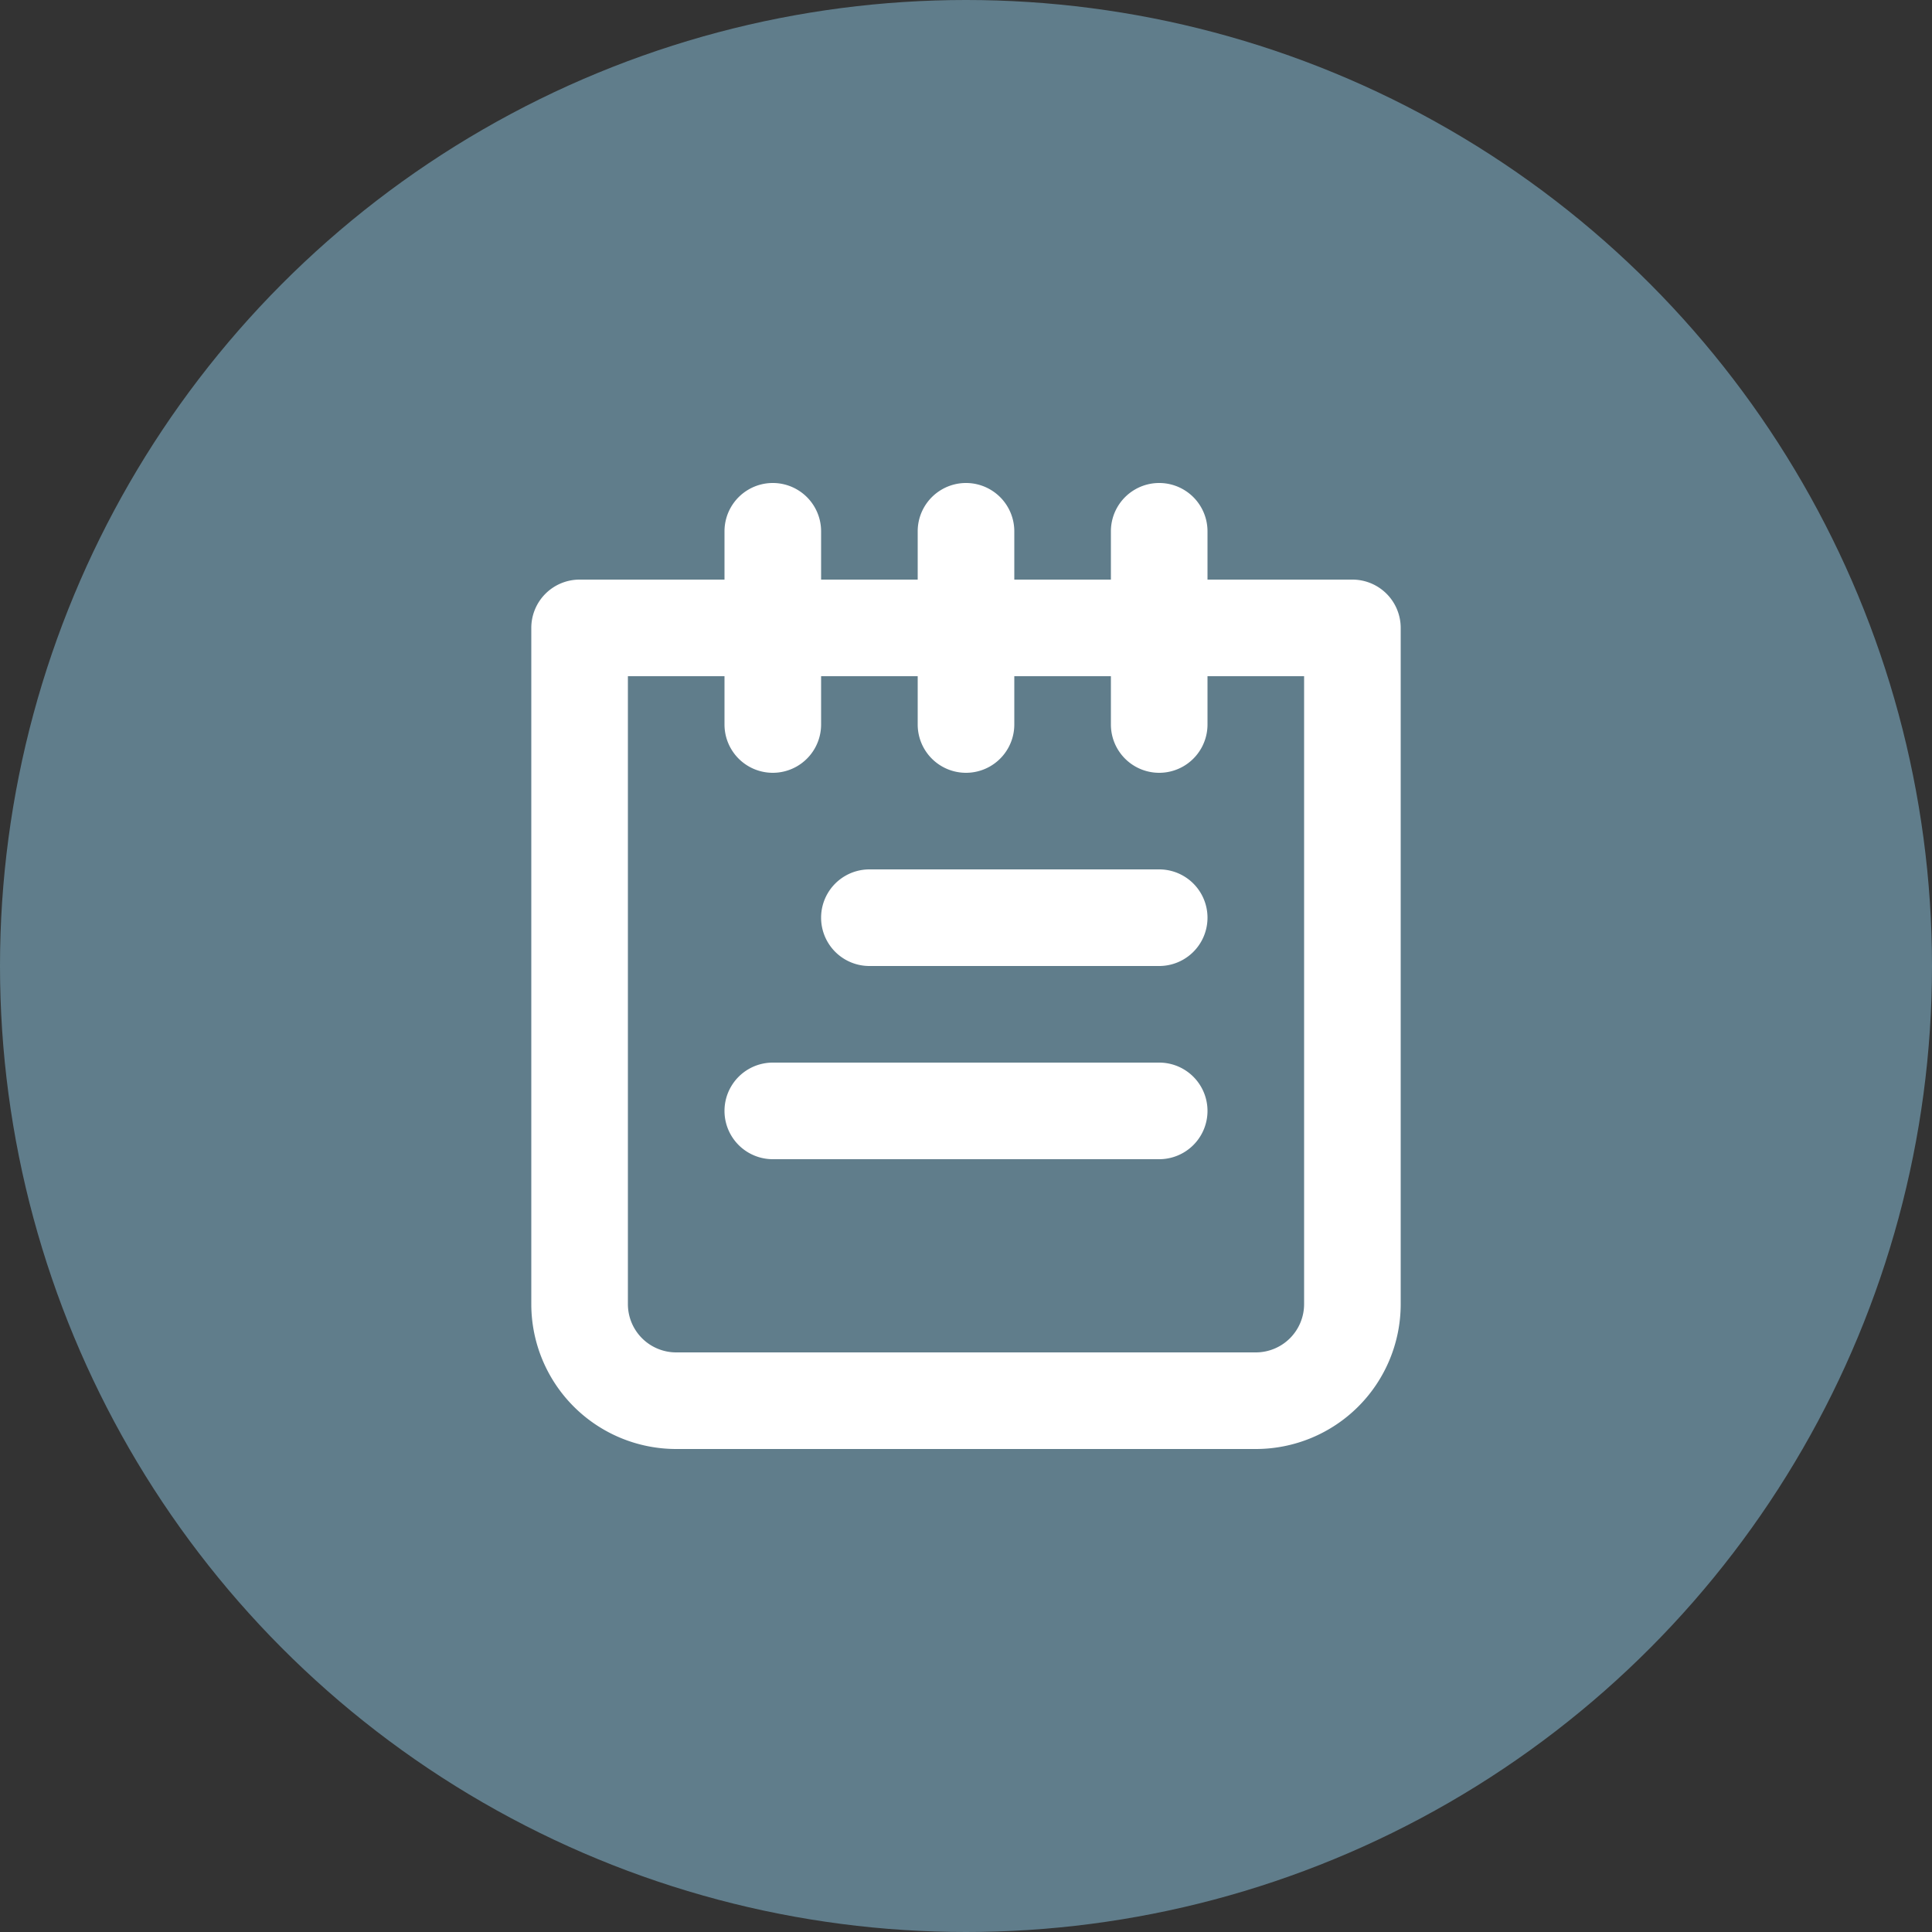
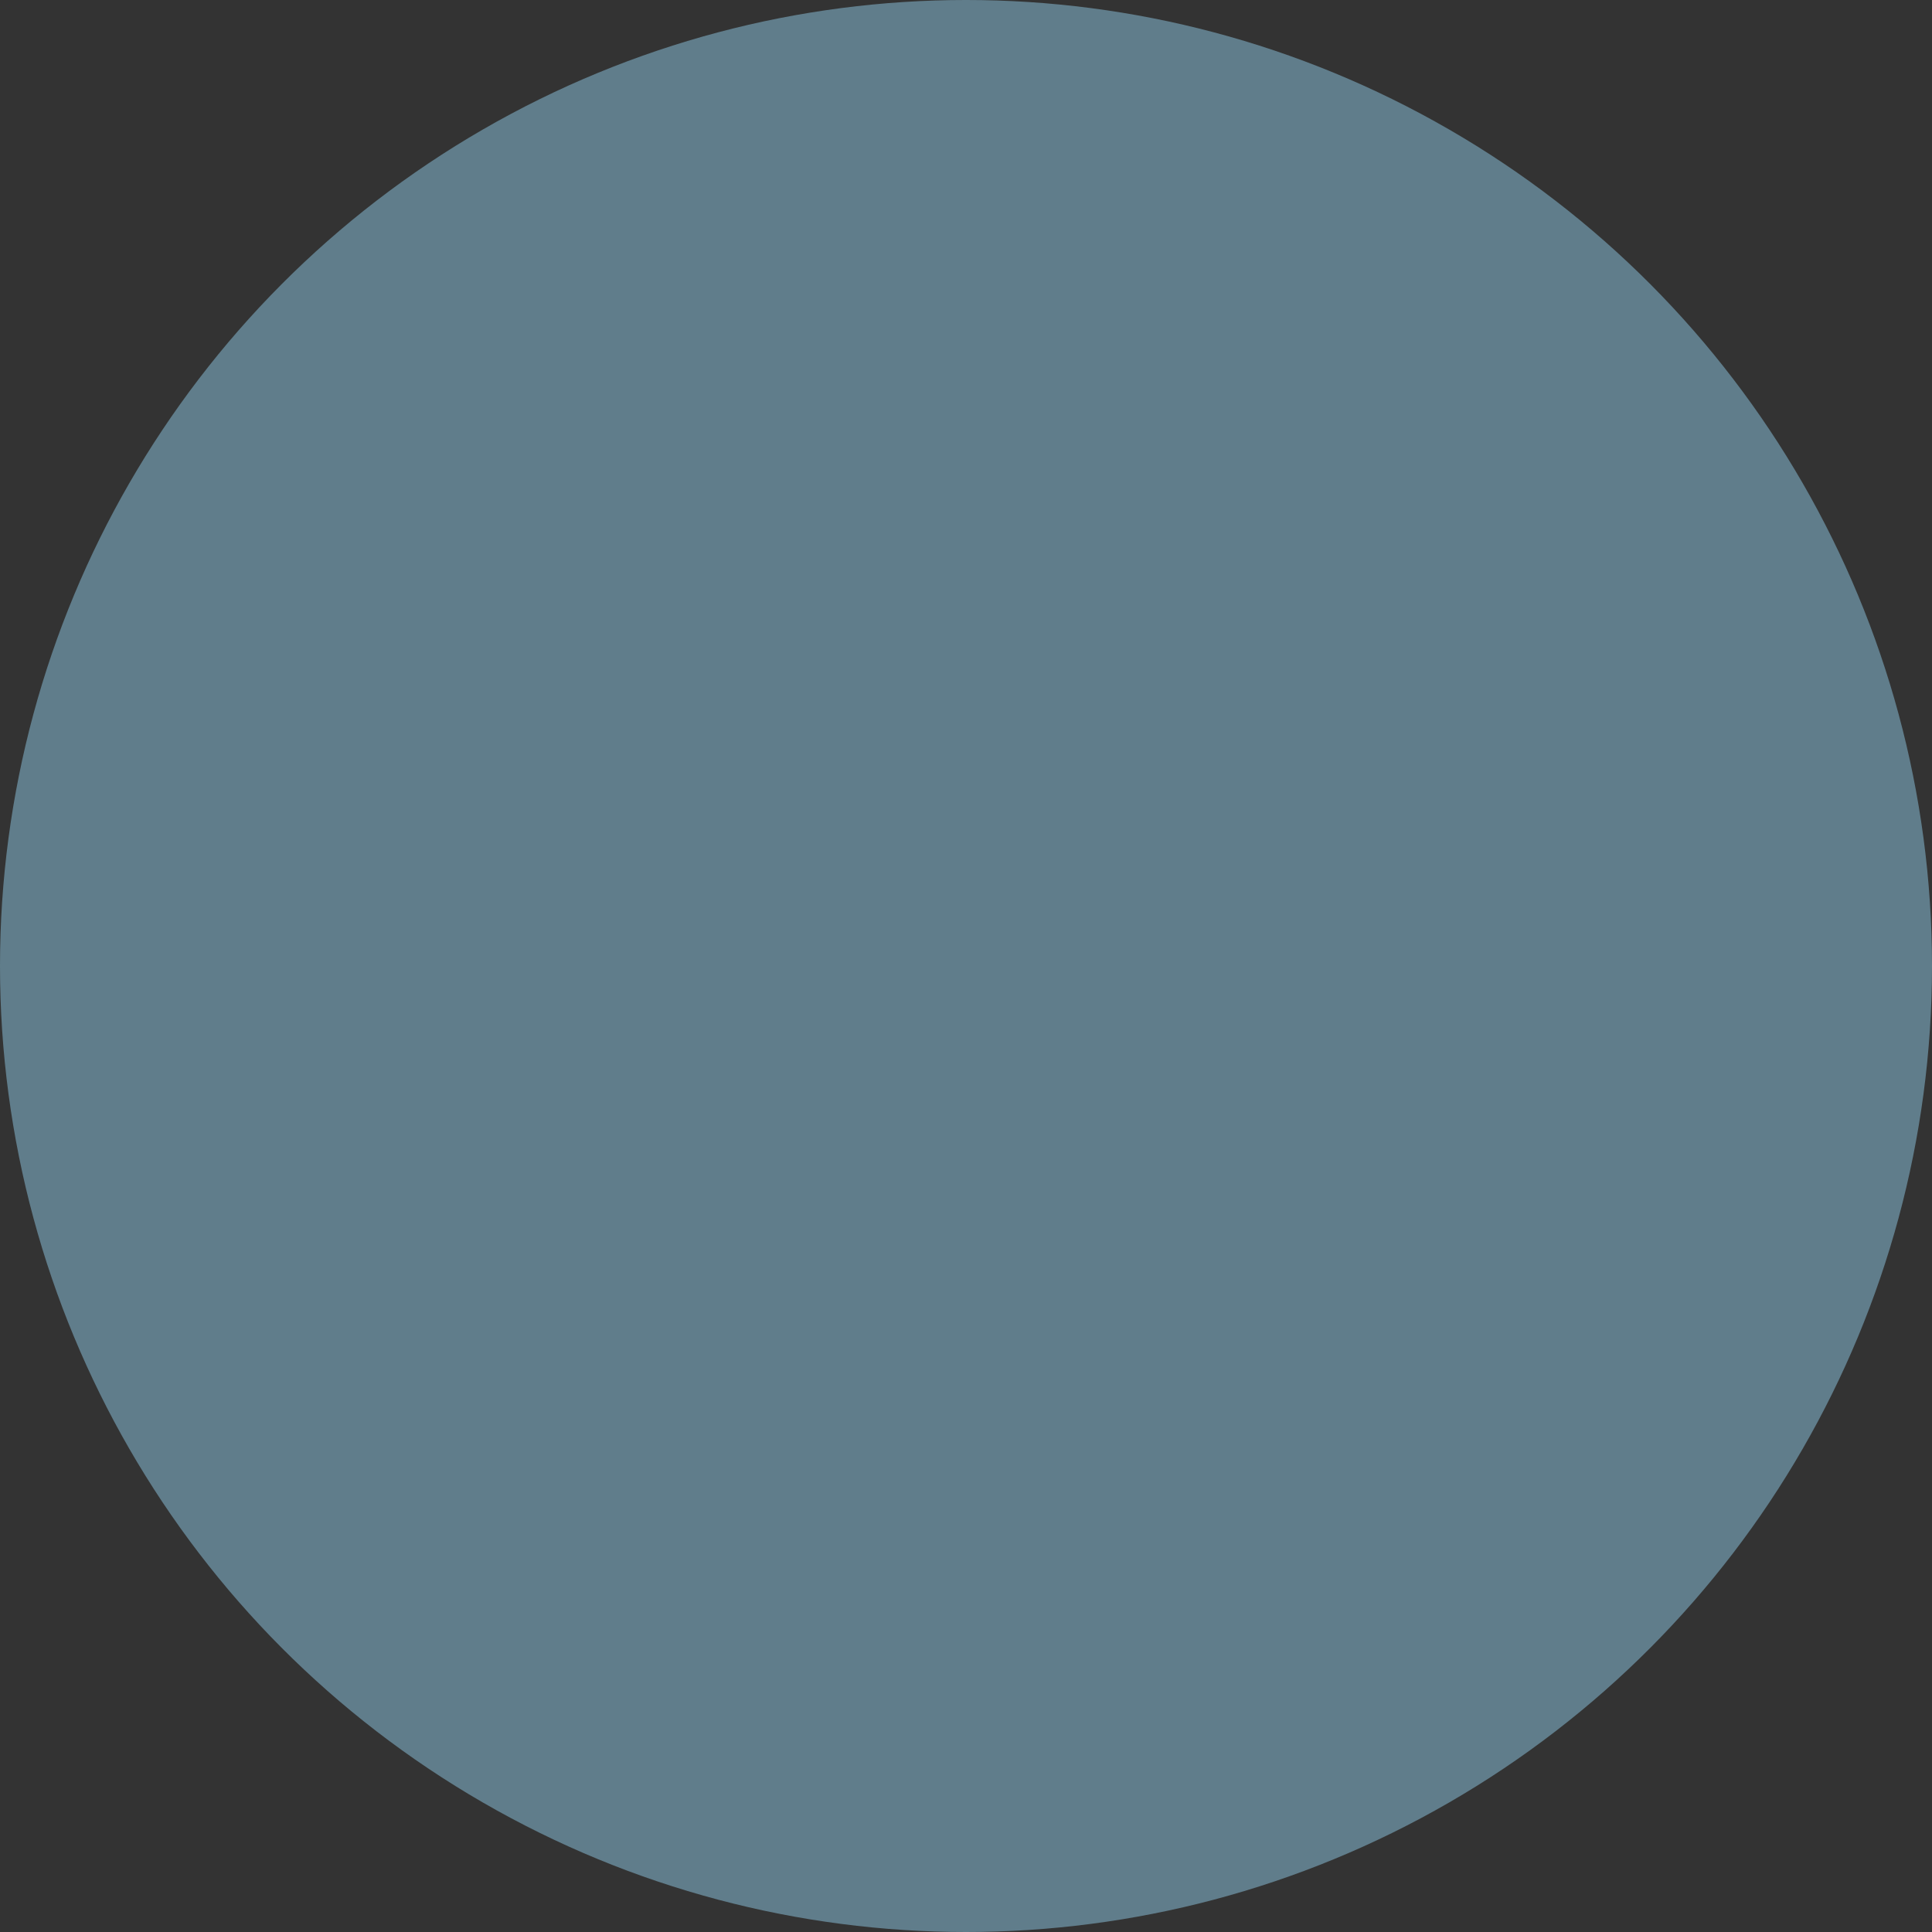
<svg xmlns="http://www.w3.org/2000/svg" width="800px" height="800px" viewBox="0 0 1024 1024">
  <rect x="0" y="0" width="1024" height="1024" fill="#333333" stroke="none" />
  <circle data-name="Background (DON'T CHANGE COLOR)" cx="512" cy="512" r="512" style="fill:#607d8b" />
-   <path d="M614.4 563.2H409.6a25.6 25.6 0 0 0 0 51.2h204.8a25.6 25.6 0 1 0 0-51.2zm0-102.4H460.8a25.6 25.6 0 1 0 0 51.2h153.6a25.6 25.6 0 1 0 0-51.2zm102.4-153.6H640v-25.6a25.6 25.6 0 0 0-51.2 0v25.6h-51.2v-25.6a25.6 25.6 0 1 0-51.2 0v25.6h-51.2v-25.6a25.6 25.6 0 1 0-51.2 0v25.6h-76.8a25.6 25.6 0 0 0-25.6 25.6v358.4a76.8 76.8 0 0 0 76.8 76.8h307.2a76.8 76.8 0 0 0 76.8-76.8V332.8a25.6 25.6 0 0 0-25.6-25.6zm-25.6 384a25.6 25.6 0 0 1-25.6 25.6H358.4a25.6 25.6 0 0 1-25.6-25.6V358.4H384V384a25.6 25.6 0 0 0 51.2 0v-25.6h51.2V384a25.6 25.6 0 0 0 51.2 0v-25.6h51.2V384a25.6 25.6 0 0 0 51.2 0v-25.6h51.2z" style="fill:#fff" />
</svg>